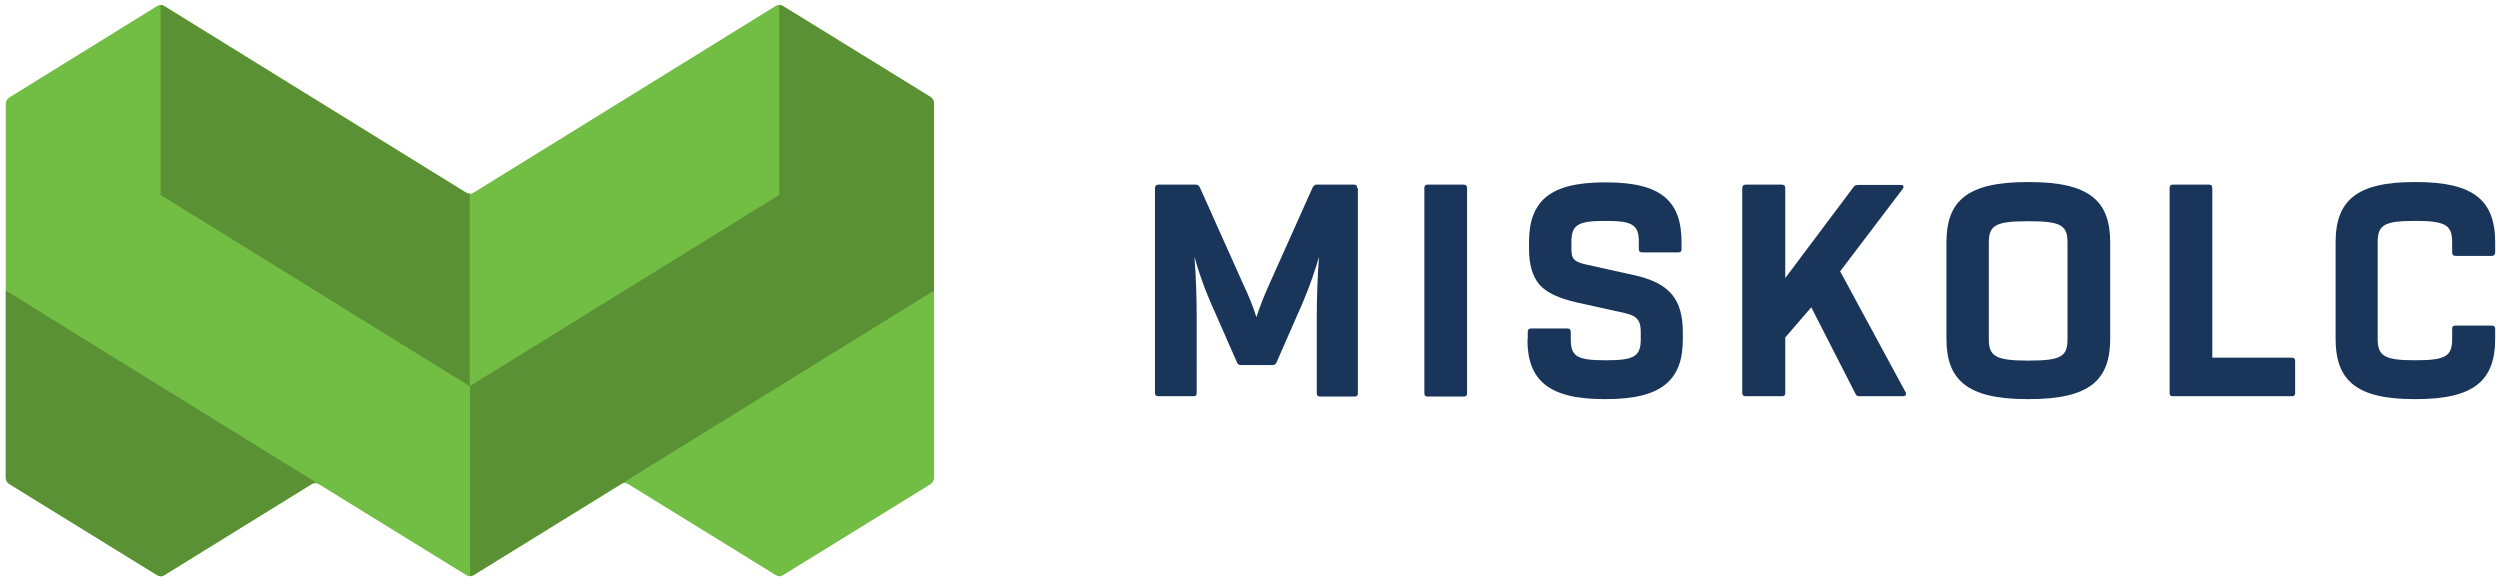
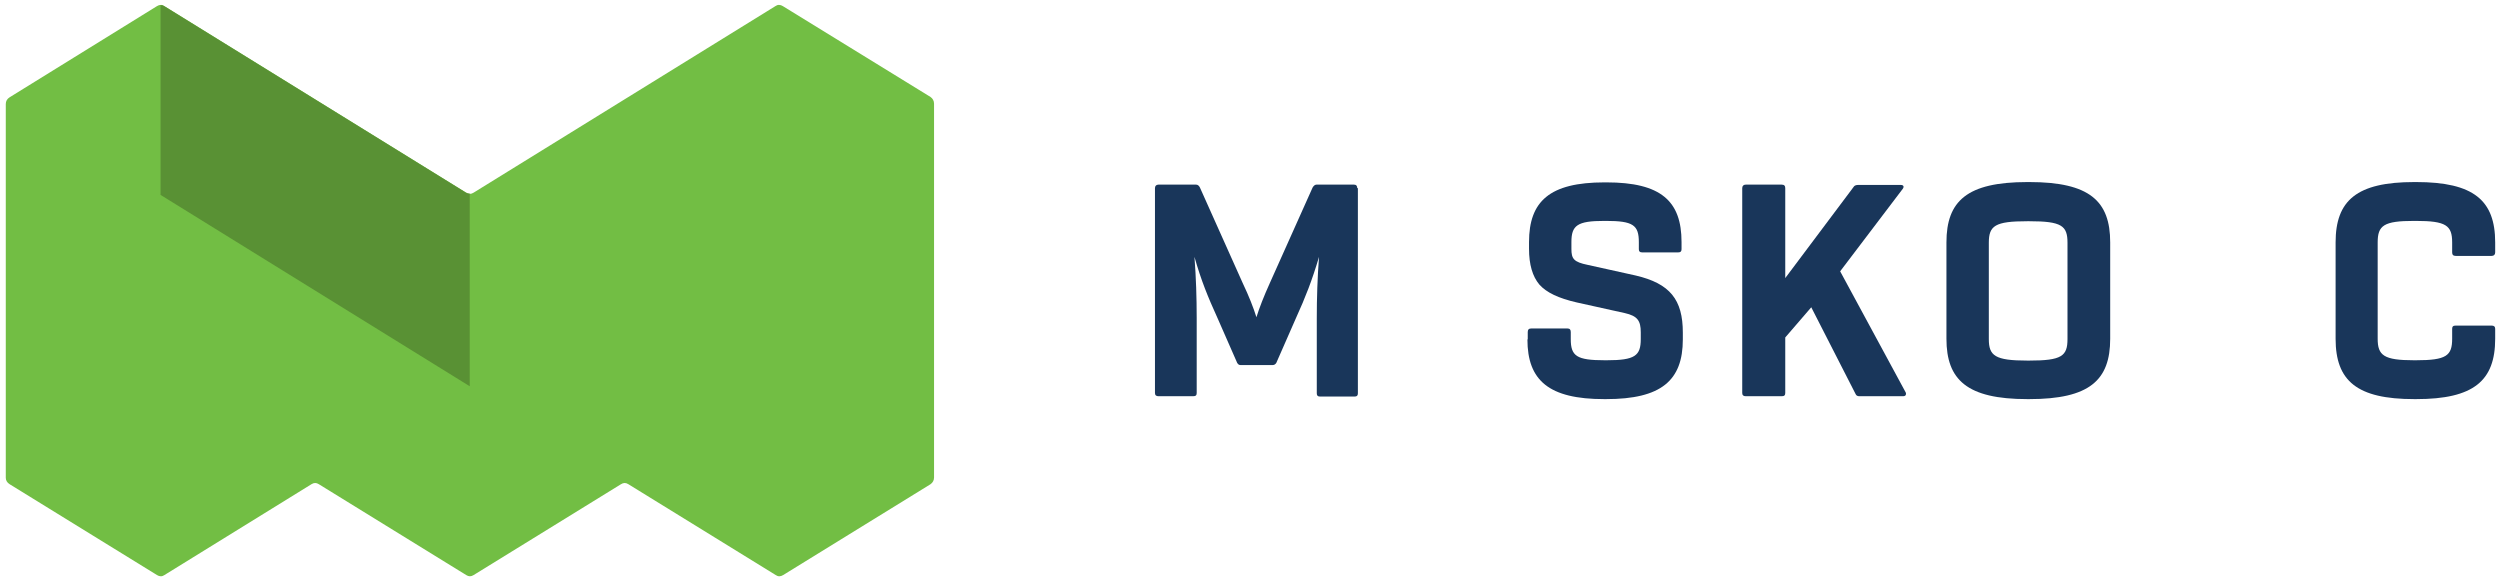
<svg xmlns="http://www.w3.org/2000/svg" version="1.2" baseProfile="tiny" id="Layer_1" x="0px" y="0px" width="778.6px" height="180.7px" viewBox="0 0 778.6 180.7" overflow="visible" xml:space="preserve">
  <g>
    <path fill="#19365A" d="M727.4,105.5c0,13.1,6.6,18.8,24.5,18.8h0.6c17.9,0,24.6-5.7,24.6-18.8v-3.1c0-0.7-0.4-1-1.1-1h-11.2   c-0.8,0-1.1,0.3-1.1,1v3.1c0,5.3-1.8,6.7-11.3,6.7h-0.6c-9.4,0-11.3-1.5-11.3-6.7v-30c0-5.3,1.9-6.7,11.3-6.7h0.6   c9.4,0,11.3,1.4,11.3,6.7v3.1c0,0.7,0.3,1.1,1.1,1.1h11.2c0.7,0,1.1-0.4,1.1-1.1v-3.1c0-13.1-6.7-18.8-24.6-18.8h-0.6   c-17.9,0-24.5,5.7-24.5,18.8V105.5z" />
-     <path fill="#19365A" d="M714.8,112.4c0-0.7-0.3-1-1-1H689V58.6c0-0.7-0.3-1.1-1-1.1h-11.3c-0.7,0-1,0.4-1,1.1v63.8c0,0.7,0.3,1,1,1   h37.1c0.7,0,1-0.3,1-1V112.4z" />
    <path fill="#19365A" d="M631.4,112.3c-10.1,0-12-1.5-12-6.7v-30c0-5.3,1.9-6.7,12-6.7h0.6c10.1,0,11.9,1.4,11.9,6.7v30   c0,5.3-1.8,6.7-11.9,6.7H631.4z M606.2,105.5c0,12.8,6.4,18.8,25.2,18.8h0.6c18.8,0,25.2-5.9,25.2-18.8v-30   c0-12.9-6.4-18.8-25.2-18.8h-0.6c-18.8,0-25.2,5.9-25.2,18.8V105.5z" />
    <path fill="#19365A" d="M593.6,122.7c0-0.2,0-0.4-0.1-0.5l-20.4-37.7l19.5-25.7c0.5-0.7,0.2-1.2-0.6-1.2h-13.4   c-0.5,0-1.1,0.2-1.3,0.6l-21.3,28.4v-28c0-0.7-0.3-1.1-1.1-1.1h-11.2c-0.7,0-1.1,0.4-1.1,1.1v63.8c0,0.7,0.4,1,1.1,1h11.2   c0.8,0,1.1-0.3,1.1-1v-17.3l8.1-9.4l13.8,27c0.2,0.5,0.6,0.7,1.2,0.7h13.6C593.2,123.4,593.6,123.2,593.6,122.7" />
    <path fill="#19365A" d="M475.7,105.7c0,12.8,6.7,18.6,23.9,18.6h0.6c17.2,0,23.9-5.8,23.9-18.6v-2.1c0-10.3-4-15.3-14.7-17.8   l-14.9-3.3c-4.4-0.9-5.1-1.9-5.1-5v-2.1c0-5.2,1.8-6.6,10.2-6.6h0.6c8.4,0,10.2,1.3,10.2,6.6v2.2c0,0.7,0.3,1,1,1h11.3   c0.7,0,1-0.3,1-1v-2.2c0-12.8-6.4-18.6-23.4-18.6h-0.6c-17.1,0-23.5,5.9-23.5,18.6v2.1c0,4.9,1.1,8.6,3.2,11.1   c2.2,2.5,6,4.3,11.7,5.6l14.9,3.3c4,0.9,5,2.4,5,6v2.1c0,5.2-1.8,6.6-10.6,6.6h-0.6c-8.8,0-10.6-1.3-10.6-6.6v-2.2   c0-0.7-0.3-1.1-1-1.1h-11.3c-0.7,0-1.1,0.3-1.1,1.1V105.7z" />
-     <path fill="#19365A" d="M443.6,122.5c0,0.7,0.3,1,1,1h11.3c0.7,0,1-0.3,1-1V58.6c0-0.7-0.3-1.1-1-1.1h-11.3c-0.7,0-1,0.4-1,1.1   V122.5z" />
    <path fill="#19365A" d="M422.7,58.6c0-0.7-0.3-1.1-1-1.1H410c-0.5,0-0.9,0.4-1.2,0.9l-13.3,29.7c-1.9,4.2-3.3,7.8-4.2,10.7   c-0.9-2.9-2.3-6.5-4.3-10.7l-13.3-29.7c-0.3-0.6-0.7-0.9-1.2-0.9h-11.7c-0.7,0-1.1,0.4-1.1,1.1v63.8c0,0.7,0.4,1,1.1,1h10.8   c0.8,0,1.1-0.3,1.1-1V99.1c0-6.3-0.2-12.7-0.7-19.1c2.1,7.4,4.2,12.5,7.2,19.1l6.1,13.9c0.3,0.5,0.6,0.7,1.1,0.7h9.9   c0.5,0,0.9-0.2,1.2-0.7l6.1-13.9c3-6.6,5-11.7,7.2-19.1c-0.5,6.4-0.7,12.8-0.7,19.1v23.4c0,0.7,0.3,1,1,1h10.8c0.7,0,1-0.3,1-1   V58.6z" />
  </g>
  <g>
    <path fill-rule="evenodd" fill="#72BE44" d="M3,150.8l45.9,28.3c0.8,0.5,1.6,0.5,2.3,0L97,150.8c0.8-0.5,1.5-0.5,2.3,0l45.9,28.3   c0.8,0.5,1.5,0.5,2.3,0l45.9-28.3c0.8-0.5,1.5-0.5,2.3,0l45.9,28.3c0.7,0.5,1.5,0.5,2.3,0l45.9-28.3c0.7-0.5,1.1-1.2,1.1-2.1V32.3   c0-0.9-0.4-1.6-1.1-2.1L243.8,1.9c-0.8-0.5-1.6-0.5-2.3,0l-94,58.1c-0.8,0.5-1.5,0.5-2.3,0l-94-58.1c-0.7-0.5-1.5-0.5-2.3,0L3,30.3   c-0.8,0.5-1.2,1.2-1.2,2.1v116.4C1.8,149.6,2.2,150.3,3,150.8L3,150.8z" />
-     <path fill-rule="evenodd" fill="#599134" d="M3,150.8l45.9,28.3c0.8,0.5,1.6,0.5,2.3,0L97,150.8c0.8-0.5,1.5-0.5,2.3,0L1.8,90.5   v58.2C1.8,149.6,2.2,150.3,3,150.8L3,150.8z" />
-     <path fill-rule="evenodd" fill="#599134" d="M147.5,179.1c-0.4,0.2-0.8,0.3-1.1,0.3v-59.2l96.3-59.5V1.6c0.4,0,0.8,0.1,1.2,0.3   l45.9,28.3c0.7,0.5,1.1,1.2,1.1,2.1v58.2C243.1,120,195.3,149.6,147.5,179.1L147.5,179.1z" />
    <path fill-rule="evenodd" fill="#599134" d="M146.3,120.3L50,60.7V1.6c0.4,0,0.8,0.1,1.1,0.3l94,58.1c0.4,0.2,0.8,0.3,1.2,0.3   V120.3z" />
  </g>
  <g>
</g>
  <g>
</g>
  <g>
</g>
  <g>
</g>
  <g>
</g>
  <g>
</g>
</svg>